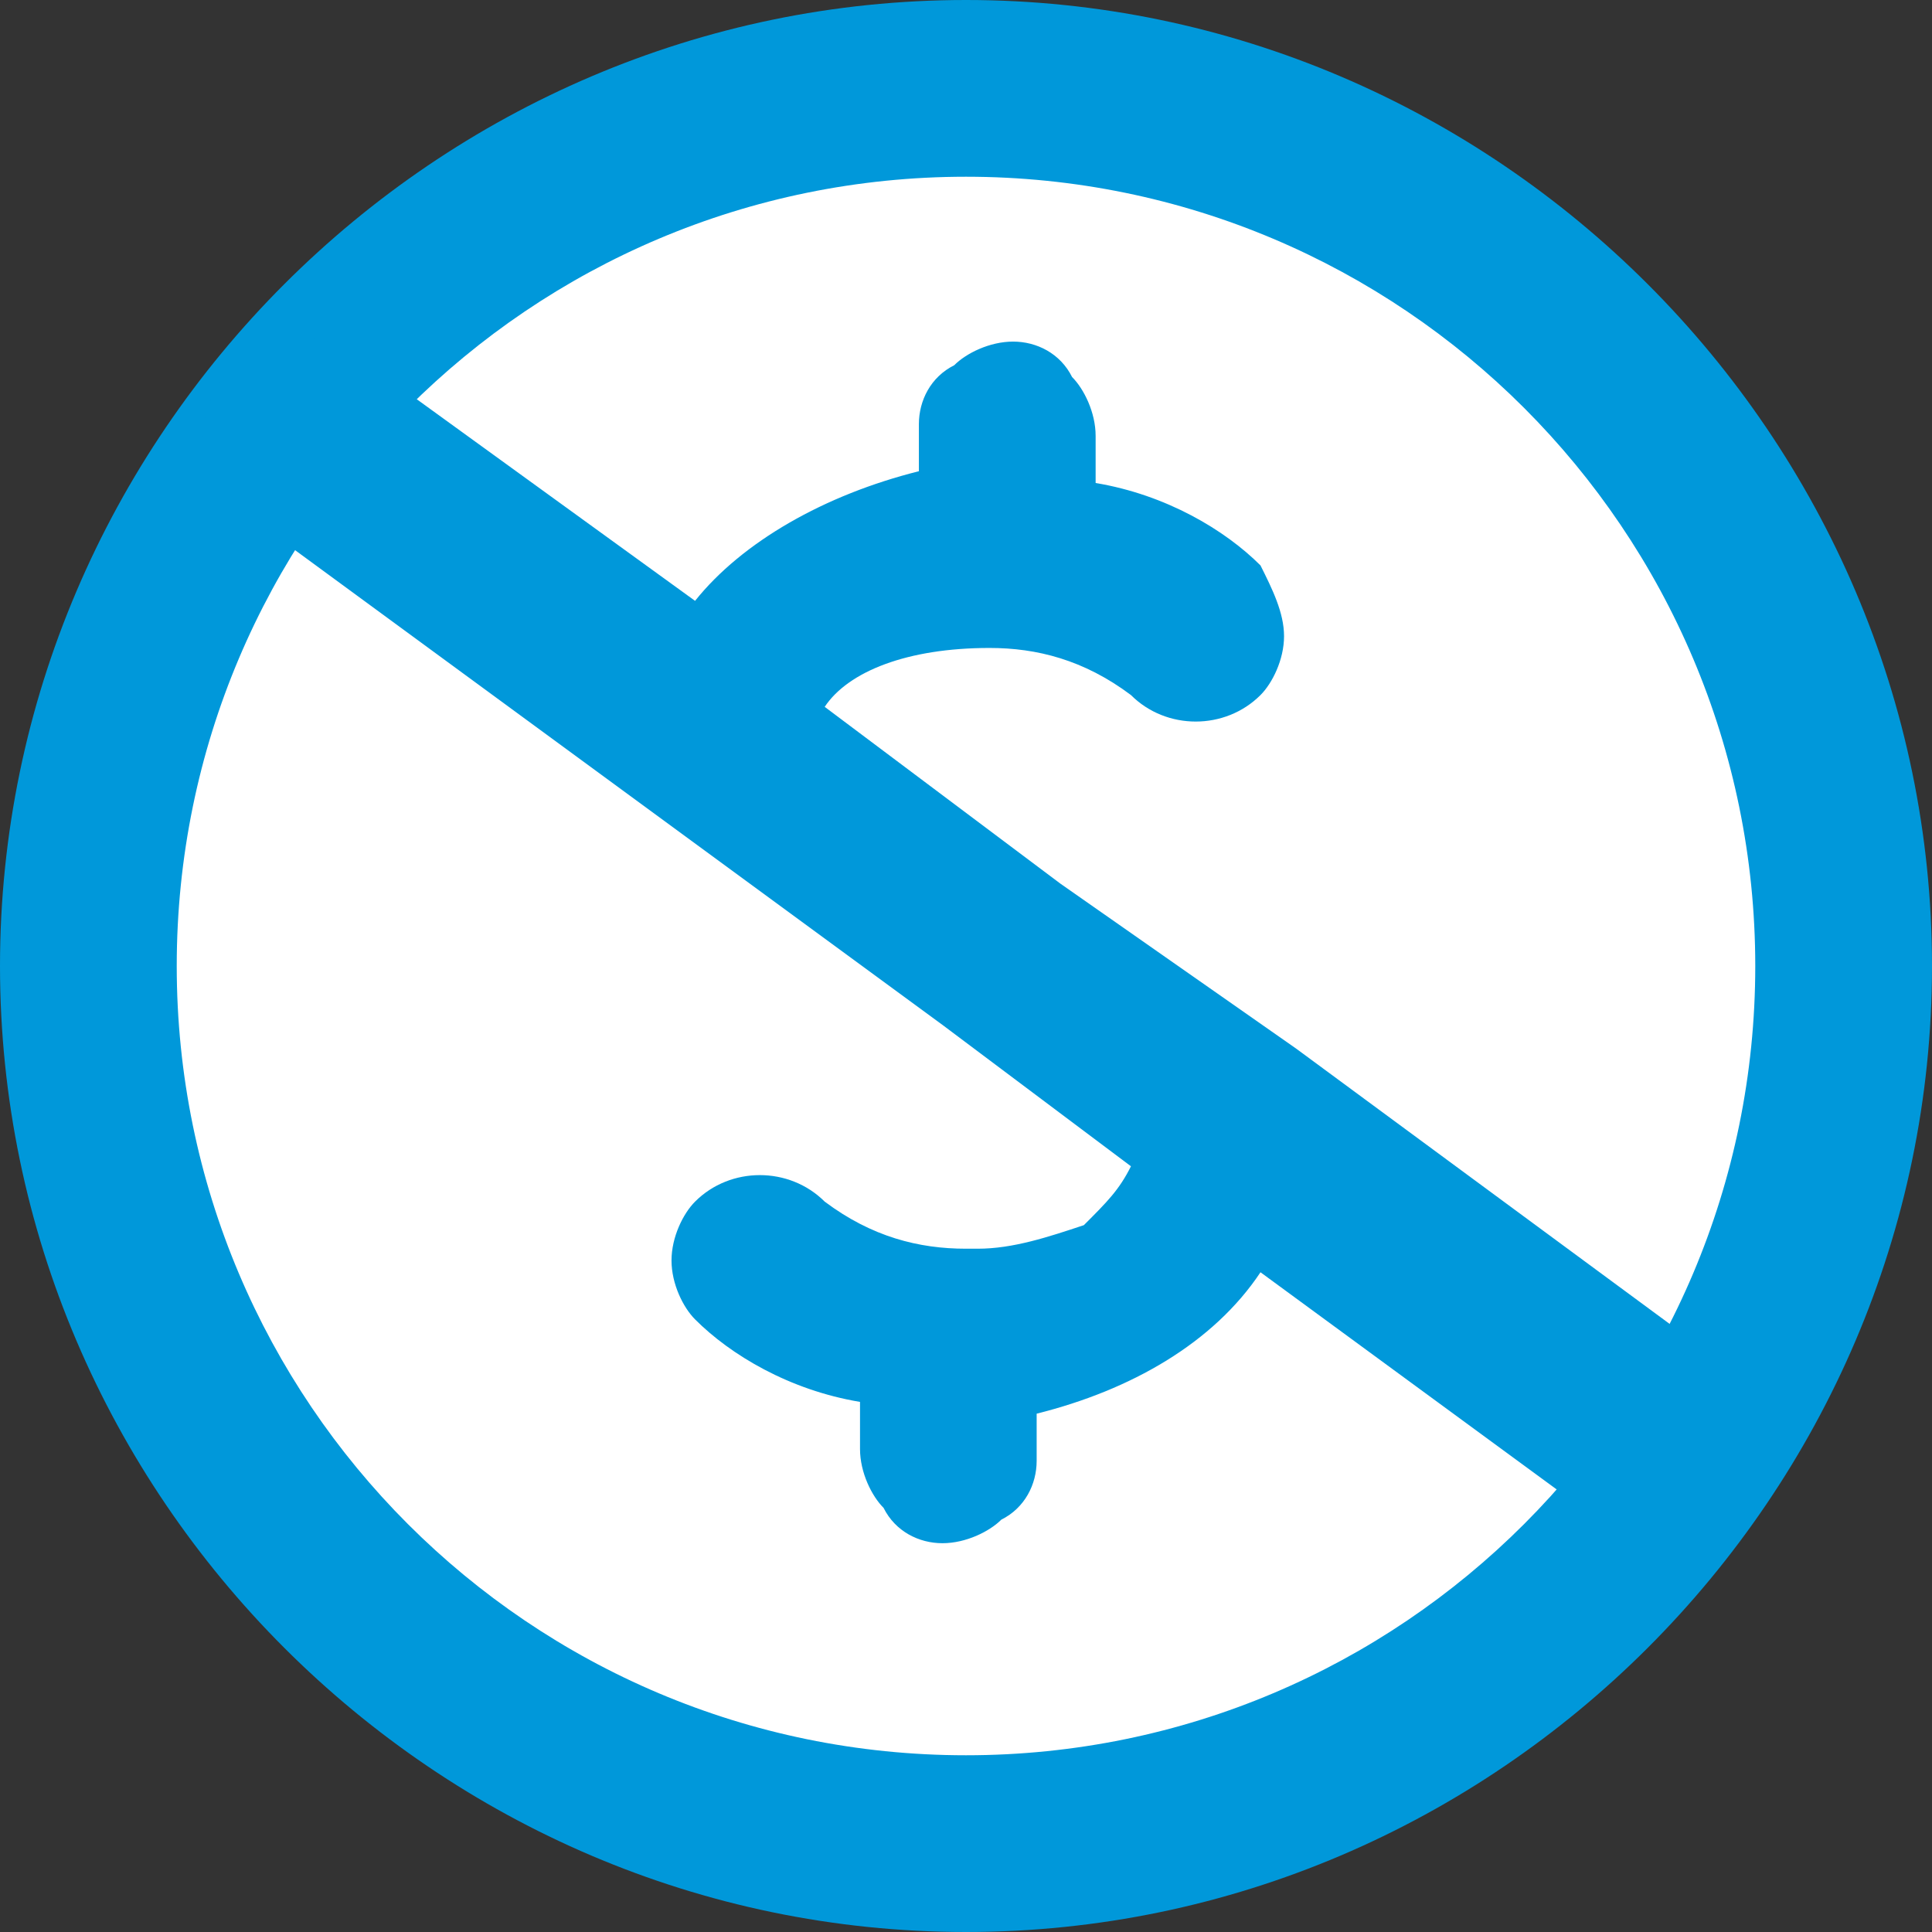
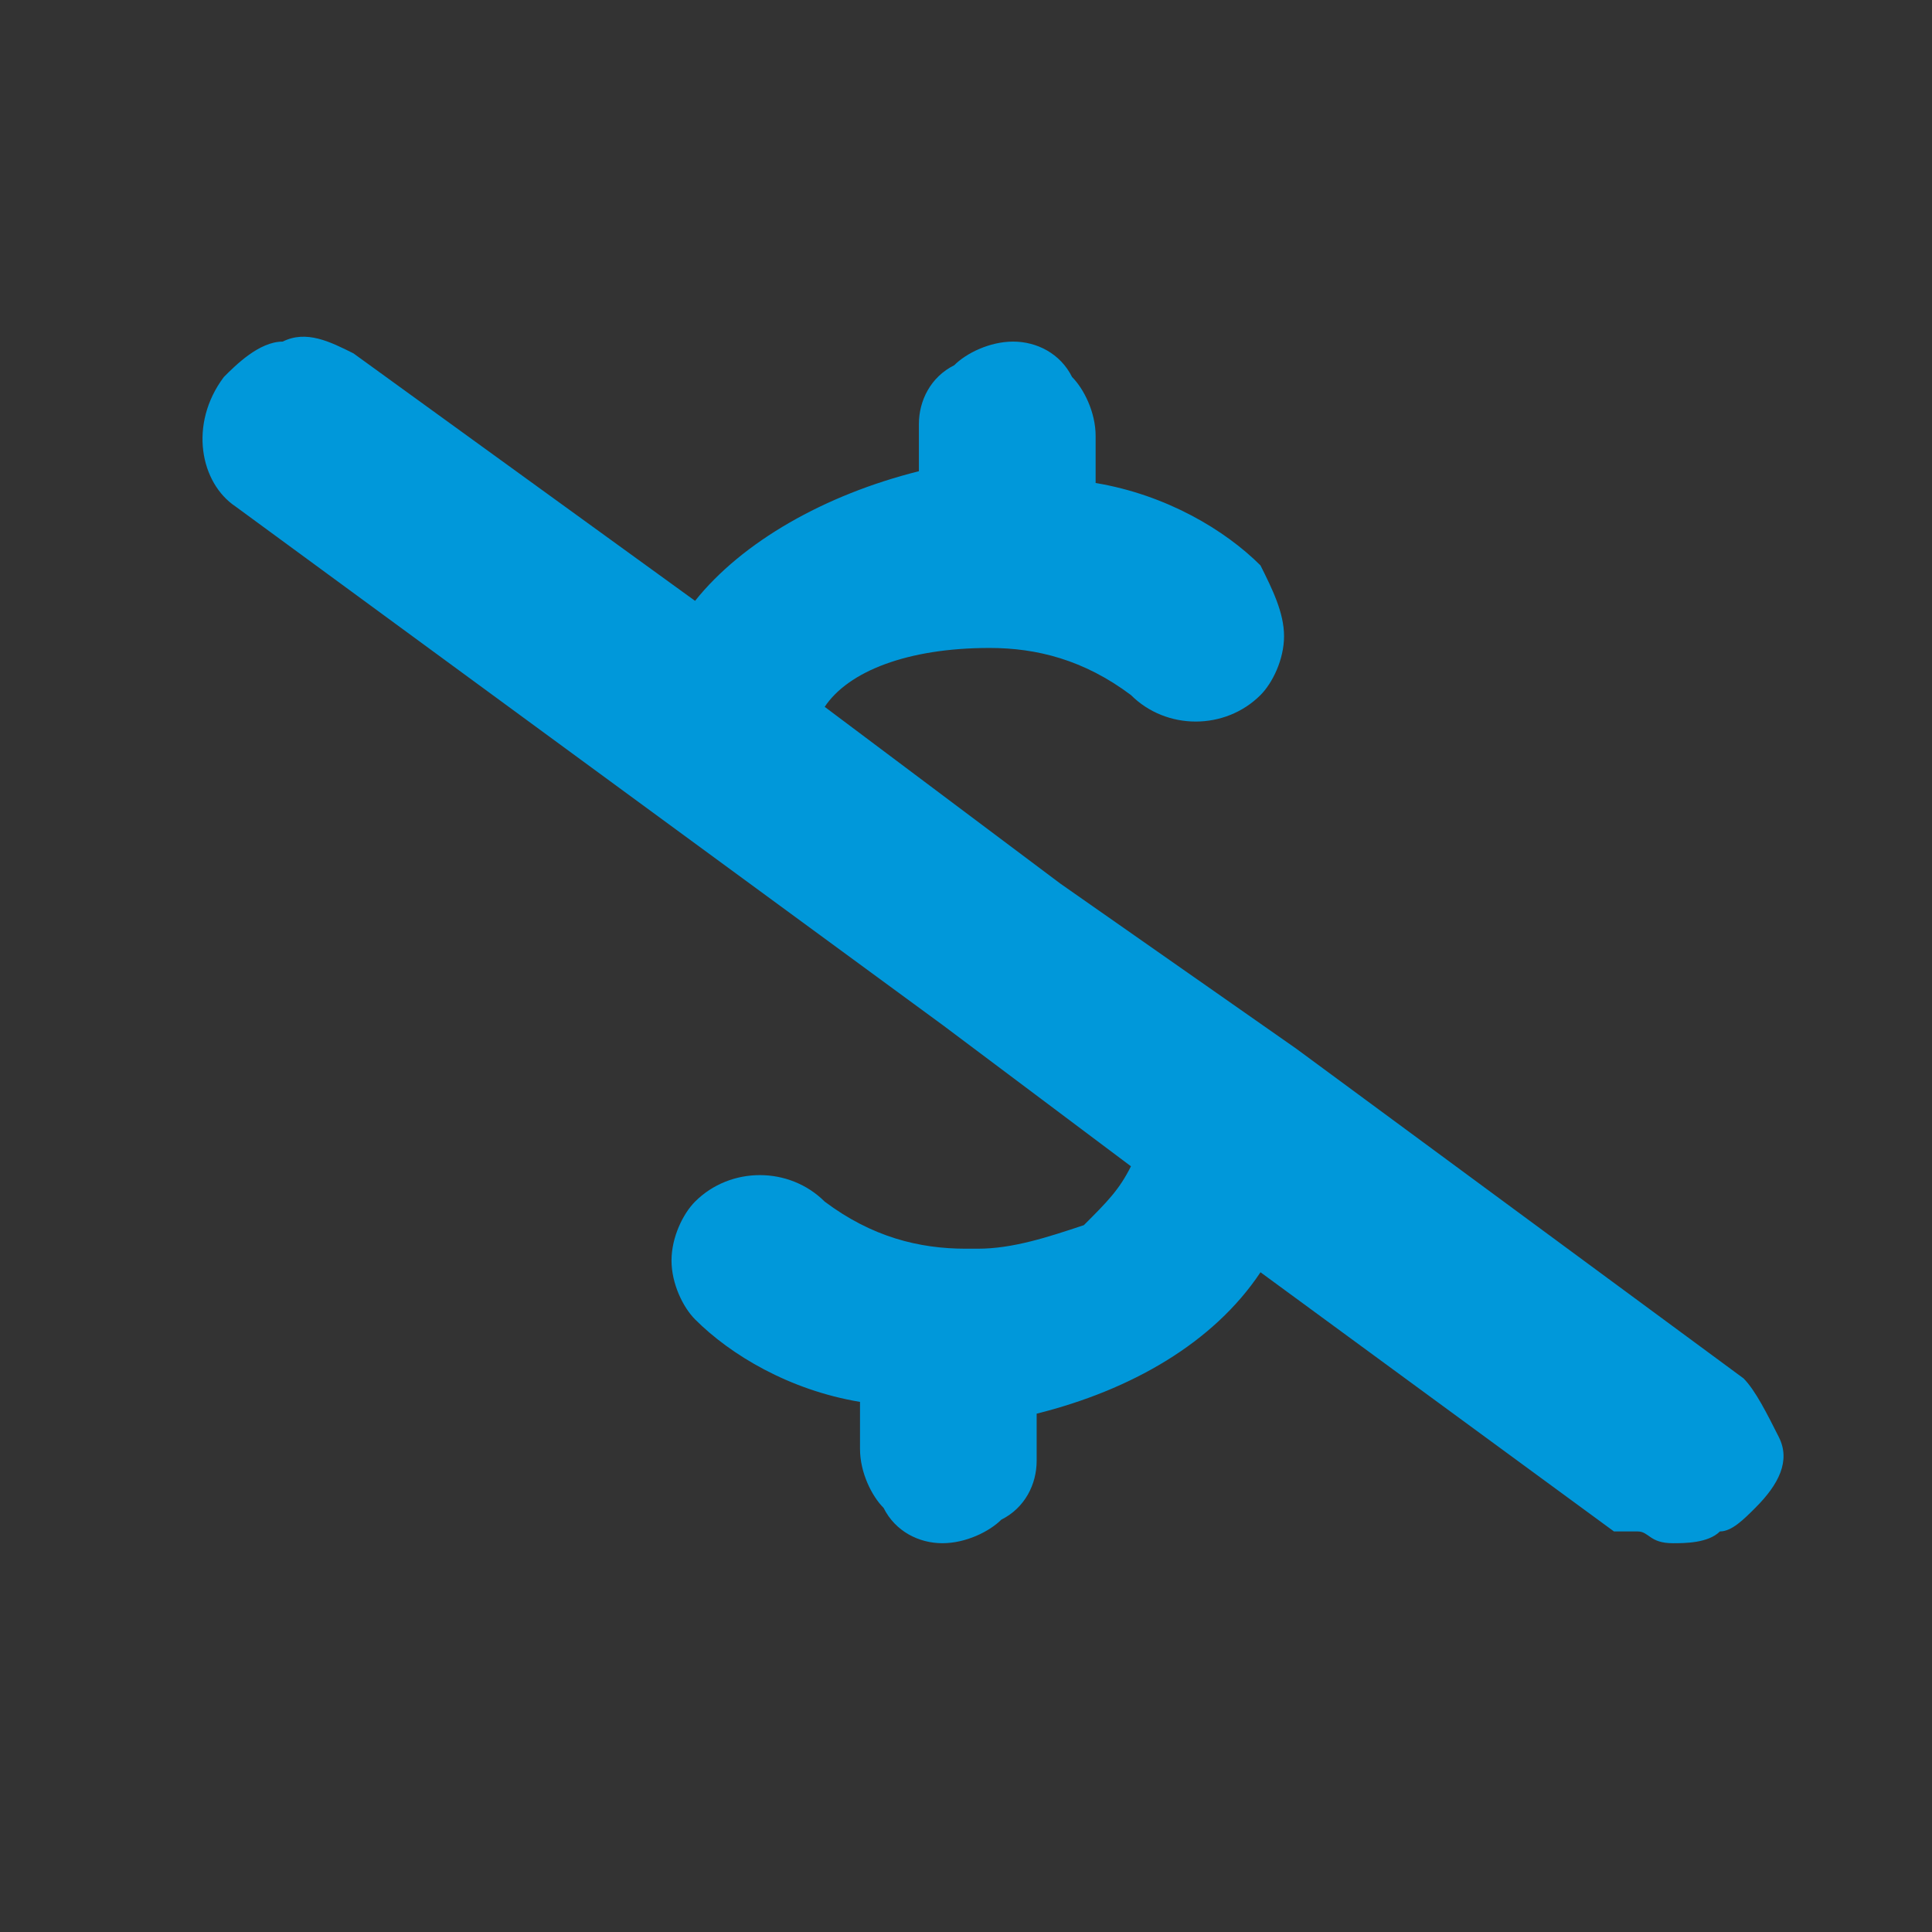
<svg xmlns="http://www.w3.org/2000/svg" width="21" height="21" viewBox="0 0 21 21" fill="none">
  <rect x="0" y="0" width="21" height="21" fill="#333333" stroke="none" />
-   <path d="M10.5 20.104C15.75 20.104 20.104 15.878 20.104 10.5C20.104 5.25 15.878 0.896 10.5 0.896C5.25 0.896 0.896 5.122 0.896 10.5C1.025 15.75 5.25 20.104 10.5 20.104Z" fill="white" />
-   <path d="M10.5 21C4.738 21 0 16.262 0 10.5C0 4.738 4.738 0 10.5 0C16.262 0 21 4.738 21 10.5C21 16.262 16.262 21 10.5 21ZM10.5 1.921C5.762 1.921 1.921 5.762 1.921 10.5C1.921 15.238 5.762 19.079 10.5 19.079C15.238 19.079 19.079 15.238 19.079 10.5C19.079 5.762 15.238 1.921 10.5 1.921Z" fill="#0098DA" />
  <path d="M18.951 14.982L14.086 11.396L11.525 9.604L8.964 7.683C9.22 7.299 9.86 7.043 10.756 7.043C11.268 7.043 11.781 7.171 12.293 7.555C12.677 7.939 13.317 7.939 13.701 7.555C13.829 7.427 13.957 7.171 13.957 6.915C13.957 6.659 13.829 6.402 13.701 6.146C13.317 5.762 12.677 5.378 11.909 5.25V4.738C11.909 4.482 11.781 4.226 11.653 4.098C11.525 3.841 11.268 3.713 11.012 3.713C10.756 3.713 10.5 3.841 10.372 3.97C10.116 4.098 9.988 4.354 9.988 4.61V5.122C8.964 5.378 8.067 5.89 7.555 6.531L3.842 3.841C3.586 3.713 3.329 3.585 3.073 3.713C2.817 3.713 2.561 3.97 2.433 4.098C2.049 4.61 2.177 5.25 2.561 5.506L10.244 11.14L12.293 12.677C12.165 12.933 12.037 13.061 11.781 13.317C11.396 13.445 11.012 13.573 10.628 13.573H10.5C9.988 13.573 9.476 13.445 8.964 13.061C8.579 12.677 7.939 12.677 7.555 13.061C7.427 13.189 7.299 13.445 7.299 13.701C7.299 13.957 7.427 14.213 7.555 14.341C7.939 14.726 8.579 15.11 9.348 15.238V15.75C9.348 16.006 9.476 16.262 9.604 16.39C9.732 16.646 9.988 16.774 10.244 16.774C10.5 16.774 10.756 16.646 10.884 16.518C11.14 16.39 11.268 16.134 11.268 15.878V15.366C12.293 15.11 13.189 14.598 13.701 13.829L17.543 16.646H17.671C17.671 16.646 17.671 16.646 17.799 16.646C17.927 16.646 17.927 16.774 18.183 16.774C18.311 16.774 18.567 16.774 18.695 16.646C18.823 16.646 18.951 16.518 19.079 16.39C19.336 16.134 19.464 15.878 19.336 15.622C19.207 15.366 19.079 15.11 18.951 14.982Z" fill="#0098DA" />
</svg>